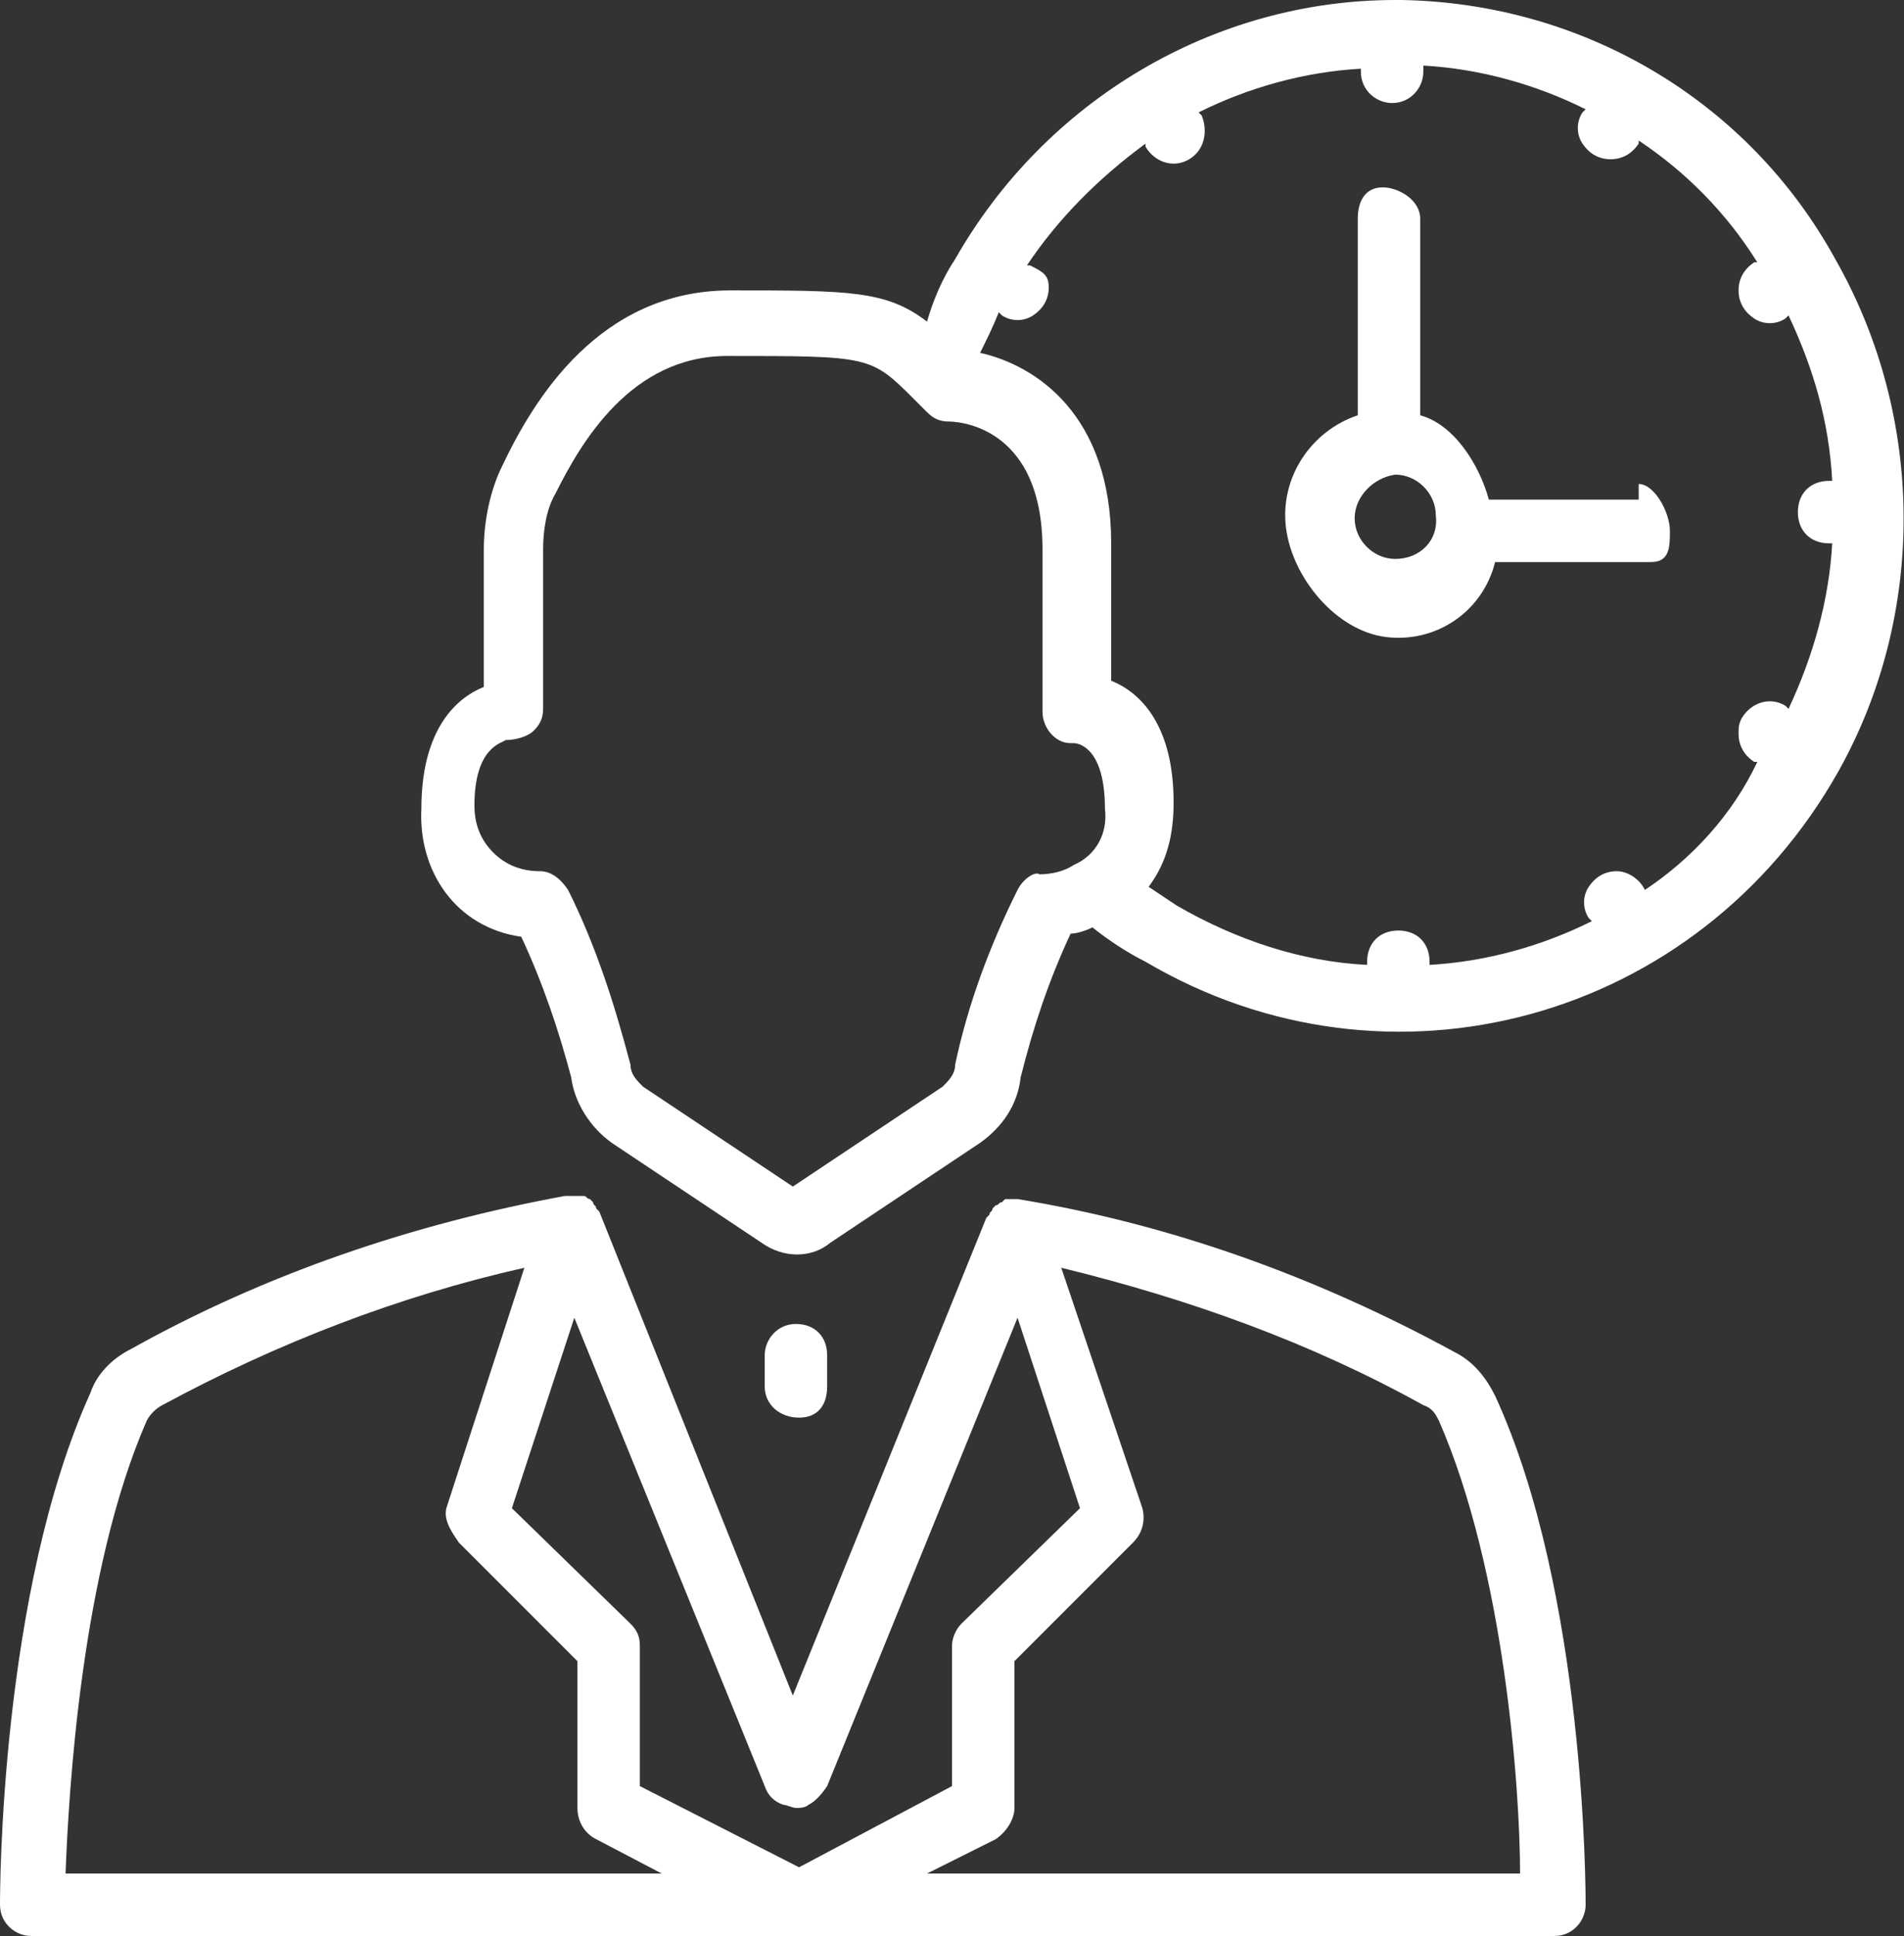
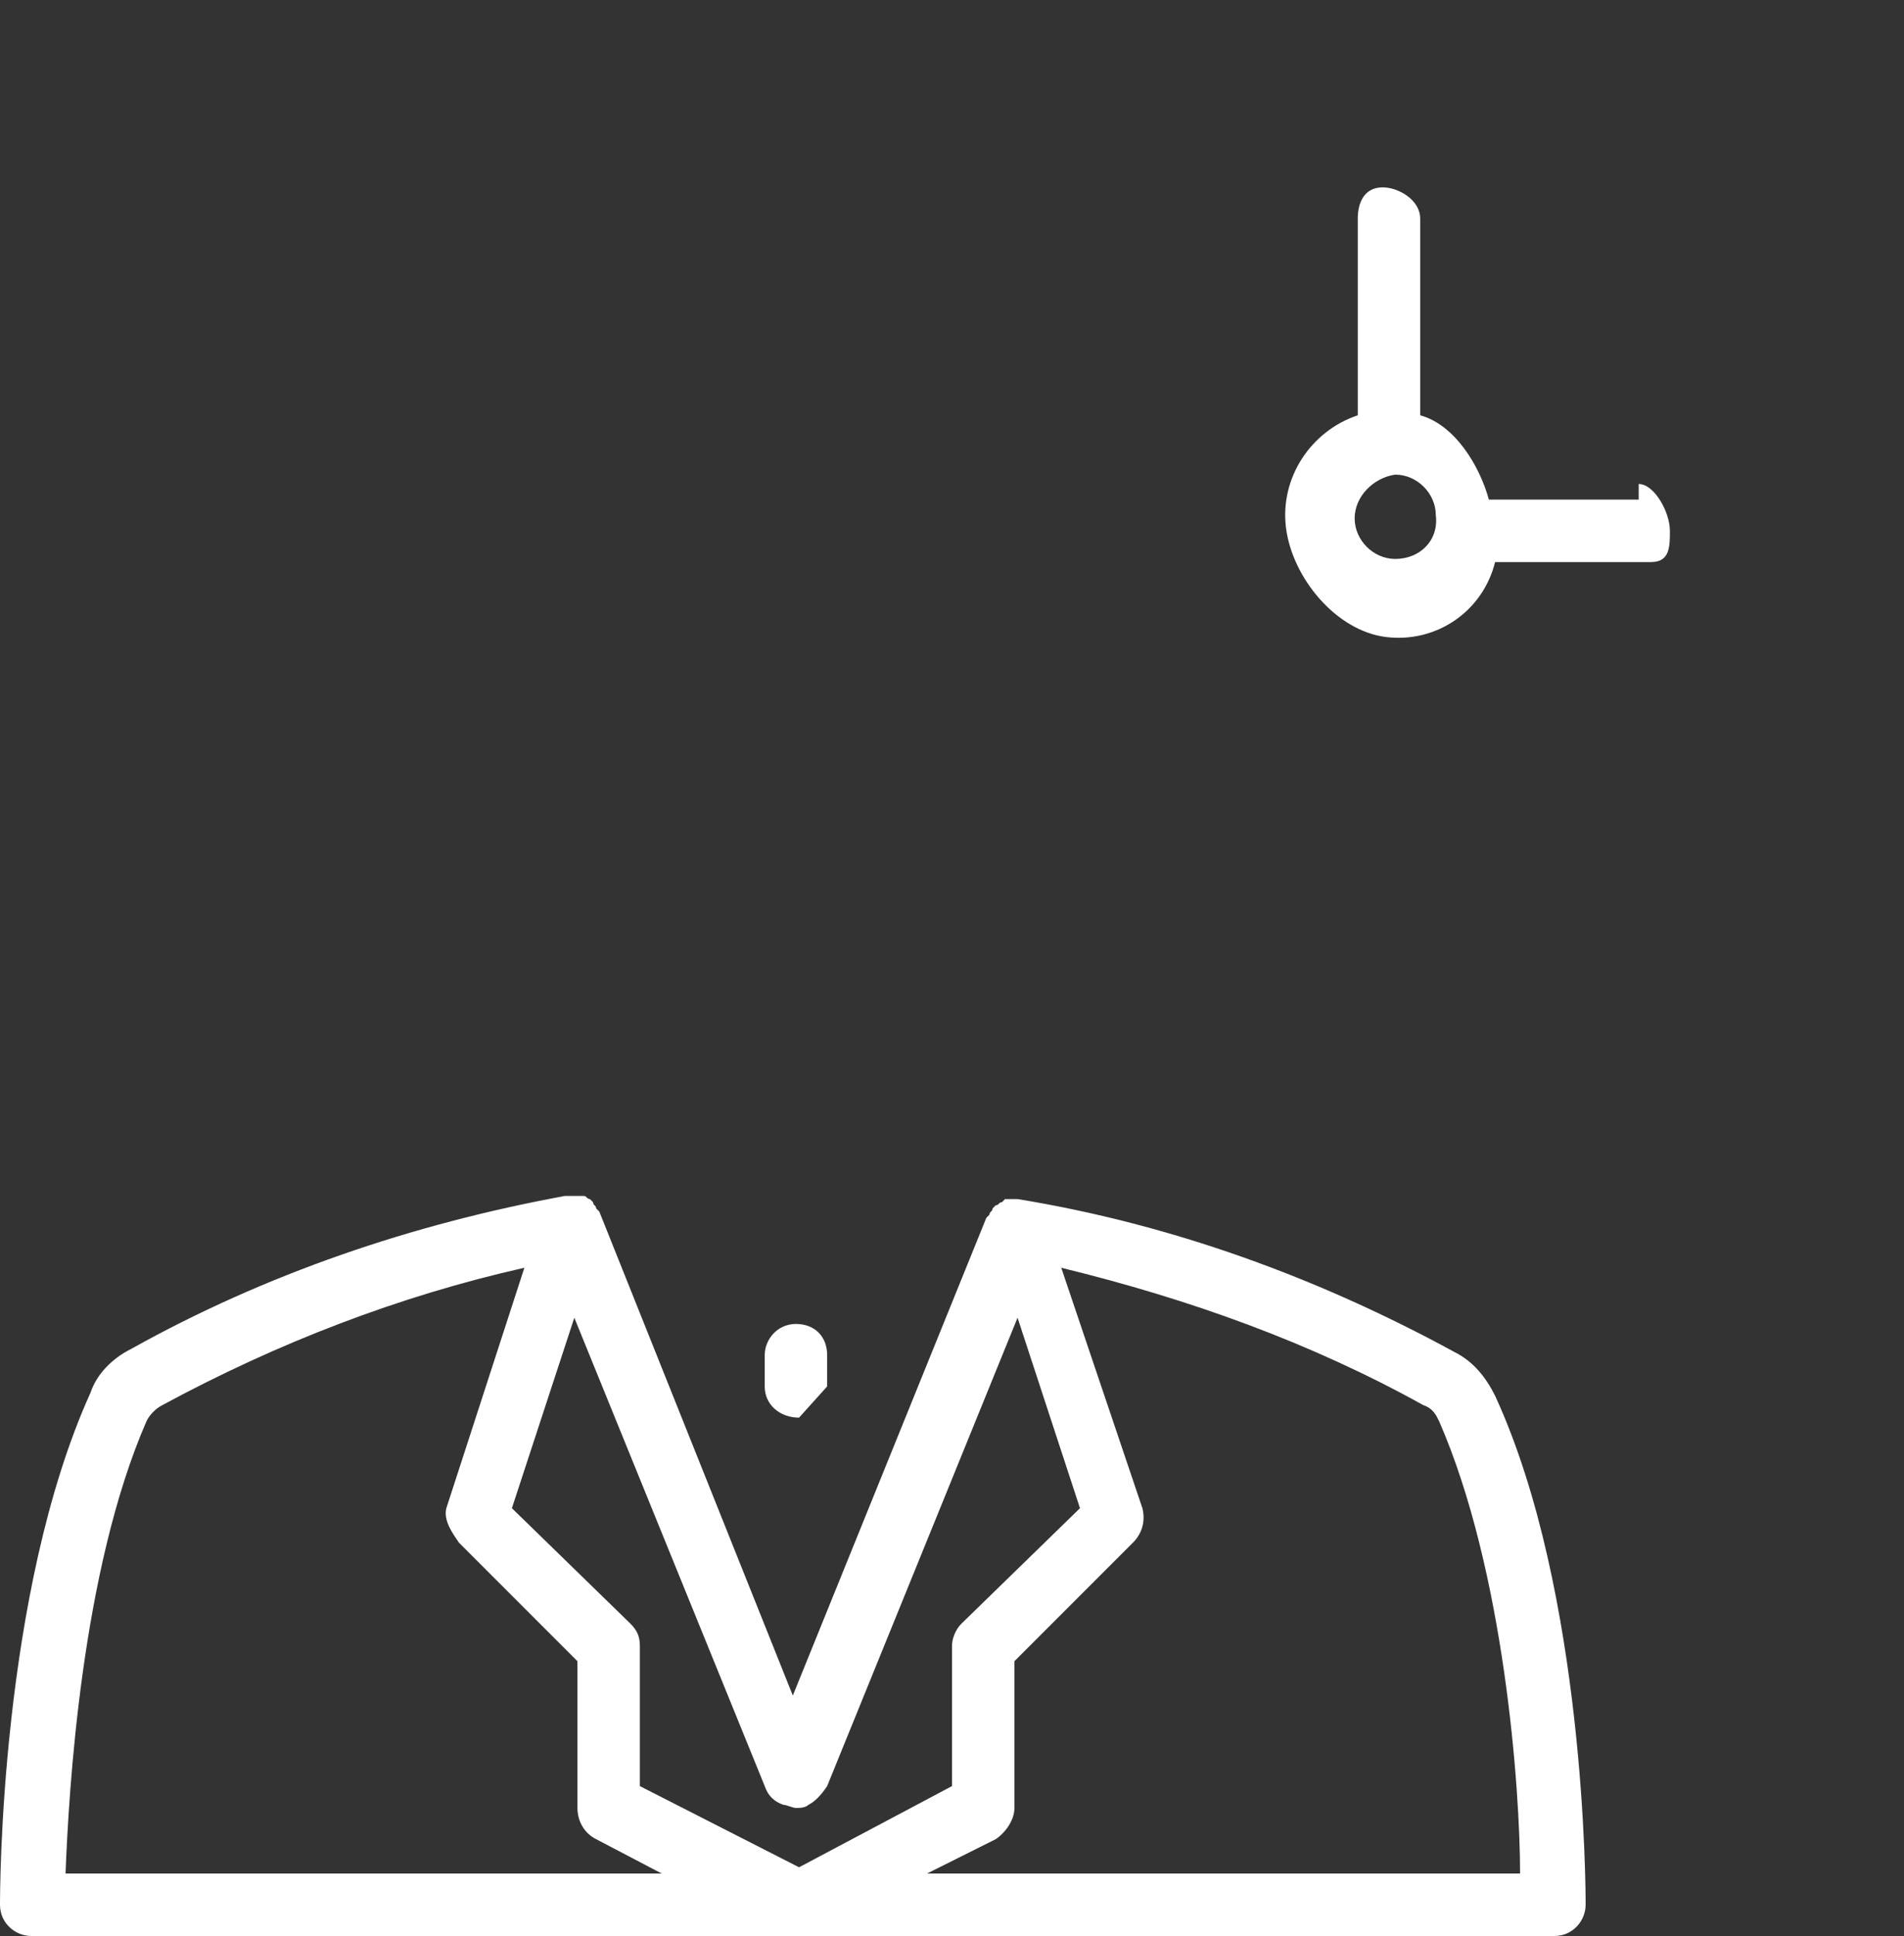
<svg xmlns="http://www.w3.org/2000/svg" version="1.0" id="Layer_1" x="0px" y="0px" width="61px" height="62px" viewBox="0 0 61 62" enable-background="new 0 0 61 62" xml:space="preserve">
  <rect x="0" y="0" width="61" height="62" fill="#333333" stroke="none" />
  <path fill-rule="evenodd" clip-rule="evenodd" fill="#FFFFFF" d="M46.1,45.5c2.1,4.8,2.6,11.8,2.6,14.5h-19l2.2-1.1  c0.3-0.2,0.6-0.6,0.6-1v-4.7l3.8-3.8c0.3-0.3,0.4-0.7,0.3-1.1L34,40.6c4.1,1,8,2.4,11.6,4.4C45.9,45.1,46,45.3,46.1,45.5L46.1,45.5z   M4.7,45.5C4.8,45.3,5,45.1,5.2,45c3.7-2,7.6-3.5,11.6-4.4l-2.5,7.7c-0.1,0.4,0.2,0.8,0.4,1.1l3.8,3.8v4.7c0,0.4,0.2,0.8,0.6,1  l2.1,1.1H2.1C2.2,57.4,2.6,50.3,4.7,45.5z M24.5,57.2c0.1,0.3,0.3,0.5,0.6,0.6h0c0.1,0,0.3,0.1,0.4,0.1s0.3,0,0.4-0.1h0  c0.2-0.1,0.4-0.3,0.6-0.6l6.1-15l2,6.1L30.8,52c-0.2,0.2-0.3,0.5-0.3,0.7v4.5l-4.9,2.6l-5.1-2.6v-4.5c0-0.3-0.1-0.5-0.3-0.7  l-3.8-3.7l2-6.1L24.5,57.2L24.5,57.2z M19.2,38.8l-0.1-0.1c0-0.1-0.1-0.1-0.1-0.2l-0.1-0.1c-0.1,0-0.1-0.1-0.2-0.1l-0.1,0l-0.1,0  c-0.1,0-0.2,0-0.3,0h-0.1h0c-4.9,0.9-9.6,2.5-13.9,4.9c-0.6,0.3-1.1,0.8-1.3,1.4C0,51,0,60.6,0,61c0,0.6,0.5,1,1,1h48.8  c0.6,0,1-0.5,1-1c0-0.4,0-10-2.9-16.3c-0.3-0.6-0.7-1.1-1.3-1.4c-4.4-2.4-9.1-4.1-14-4.9h0h-0.1c-0.1,0-0.2,0-0.2,0l-0.1,0l-0.1,0.1  c-0.1,0-0.1,0.1-0.2,0.1l-0.1,0.1c0,0.1-0.1,0.1-0.1,0.2l-0.1,0.1l0,0l-6.2,15.3L19.2,38.8L19.2,38.8L19.2,38.8z" />
-   <path fill-rule="evenodd" clip-rule="evenodd" fill="#FFFFFF" d="M44.7,17.9c-0.7,0-1.3-0.6-1.3-1.3c0-0.7,0.6-1.3,1.3-1.4h0  c0.7,0,1.3,0.6,1.3,1.3v0C46.1,17.3,45.5,17.9,44.7,17.9L44.7,17.9z M53,16h-5.3c-0.3-1.1-1.1-2.4-2.2-2.7V7c0-0.6-0.7-1-1.2-1  c-0.6,0-0.8,0.5-0.8,1v6.3c-1.5,0.5-2.5,2-2.3,3.6c0.2,1.6,1.6,3.3,3.2,3.5c1.6,0.2,3.1-0.8,3.5-2.4h5c0.6,0,0.6-0.5,0.6-1  c0-0.6-0.5-1.5-1-1.5V16H53z M26.5,44.4v-1c0-0.6-0.4-1-1-1c-0.6,0-1,0.5-1,1v1c0,0.6,0.5,1,1.1,1S26.5,45,26.5,44.4z" />
-   <path fill-rule="evenodd" clip-rule="evenodd" fill="#FFFFFF" d="M52.7,28.5L52.7,28.5c-0.2-0.4-0.6-0.6-0.9-0.6  c-0.4,0-0.7,0.2-0.9,0.5c-0.2,0.3-0.2,0.7,0,1l0.1,0.1c-1.6,0.8-3.4,1.3-5.2,1.4v-0.1c0-0.6-0.4-1-1-1c-0.6,0-1,0.4-1,1v0v0.1  c-2.1-0.1-4.2-0.8-6.1-1.9c-0.3-0.2-0.6-0.4-0.9-0.6c0.6-0.8,0.8-1.7,0.8-2.7c0-2.4-1-3.5-2-3.9v-4.4c0-4.1-2.4-5.7-4.2-6.1  c0.2-0.4,0.4-0.8,0.6-1.3l0.1,0.1c0.3,0.2,0.7,0.2,1,0c0.3-0.2,0.5-0.5,0.5-0.9S33.4,8.7,33,8.5l-0.1,0c1-1.5,2.3-2.8,3.8-3.9l0,0.1  c0.3,0.5,0.9,0.7,1.4,0.4c0.5-0.3,0.6-0.9,0.4-1.4l-0.1-0.1c1.6-0.8,3.4-1.3,5.2-1.4v0.1c0,0.6,0.5,1,1,1c0.6,0,1-0.5,1-1V2.1  c1.8,0.1,3.6,0.6,5.2,1.4l-0.1,0.1c-0.2,0.3-0.2,0.7,0,1c0.2,0.3,0.5,0.5,0.9,0.5c0.4,0,0.7-0.2,0.9-0.5l0-0.1  c1.5,1,2.8,2.3,3.8,3.9l-0.1,0c-0.3,0.2-0.5,0.5-0.5,0.9c0,0.4,0.2,0.7,0.5,0.9c0.3,0.2,0.7,0.2,1,0l0.1-0.1  c0.8,1.7,1.3,3.4,1.4,5.3h-0.1c-0.6,0-1,0.4-1,1c0,0.6,0.4,1,1,1h0h0.1c-0.1,1.8-0.6,3.6-1.4,5.3l-0.1-0.1c-0.5-0.3-1.1-0.1-1.4,0.4  c-0.1,0.2-0.1,0.3-0.1,0.5c0,0.4,0.2,0.7,0.5,0.9l0.1,0C55.5,26.1,54.2,27.5,52.7,28.5L52.7,28.5z M32.6,28.5  c-0.9,1.8-1.6,3.7-2,5.6c0,0.3-0.2,0.5-0.4,0.7L25.4,38l-4.8-3.2c-0.2-0.2-0.4-0.4-0.4-0.7c-0.5-1.9-1.1-3.8-2-5.6  c-0.2-0.3-0.5-0.6-0.9-0.6c-0.6,0-1.1-0.2-1.5-0.6c-0.4-0.4-0.6-0.9-0.6-1.5c0-1.9,0.9-2,1-2.1c0.3,0,0.7-0.1,0.9-0.3  c0.2-0.2,0.3-0.4,0.3-0.7v-5.1c0-0.6,0.1-1.3,0.4-1.8c0.8-1.6,2.4-4.4,5.5-4.4c4.6,0,4.6,0,6,1.4l0.4,0.4c0.2,0.2,0.4,0.3,0.7,0.3  c0.1,0,3,0,3,4.1v5.2c0,0.5,0.4,1,0.9,1l0.1,0c0.2,0,1,0.2,1,2.1c0.1,0.8-0.3,1.5-1,1.8c-0.3,0.2-0.7,0.3-1.1,0.3  C33.2,27.9,32.8,28.1,32.6,28.5L32.6,28.5z M58.8,8.3C56,3.2,50.7,0.1,44.9,0h-0.2c-5.8,0-11.2,3.2-14.1,8.3c-0.4,0.6-0.7,1.3-0.9,2  c-1.3-1-2.5-1-6.3-1c-4.2,0-6.3,3.5-7.3,5.6c-0.4,0.8-0.6,1.8-0.6,2.7v4.4c-1,0.4-2,1.5-2,3.9c-0.1,2,1.1,3.8,3.2,4.1  c0.7,1.5,1.2,3,1.6,4.5c0.1,0.8,0.6,1.6,1.3,2.1l4.8,3.2c0.7,0.5,1.6,0.5,2.2,0l4.8-3.2c0.7-0.5,1.2-1.2,1.3-2.1  c0.4-1.6,0.9-3.1,1.6-4.6c0.2,0,0.5-0.1,0.7-0.2c0.5,0.4,1.1,0.8,1.7,1.1c7.8,4.6,17.7,1.9,22.2-6.1C61.7,19.7,61.7,13.4,58.8,8.3  L58.8,8.3z" />
+   <path fill-rule="evenodd" clip-rule="evenodd" fill="#FFFFFF" d="M44.7,17.9c-0.7,0-1.3-0.6-1.3-1.3c0-0.7,0.6-1.3,1.3-1.4h0  c0.7,0,1.3,0.6,1.3,1.3v0C46.1,17.3,45.5,17.9,44.7,17.9L44.7,17.9z M53,16h-5.3c-0.3-1.1-1.1-2.4-2.2-2.7V7c0-0.6-0.7-1-1.2-1  c-0.6,0-0.8,0.5-0.8,1v6.3c-1.5,0.5-2.5,2-2.3,3.6c0.2,1.6,1.6,3.3,3.2,3.5c1.6,0.2,3.1-0.8,3.5-2.4h5c0.6,0,0.6-0.5,0.6-1  c0-0.6-0.5-1.5-1-1.5V16H53z M26.5,44.4v-1c0-0.6-0.4-1-1-1c-0.6,0-1,0.5-1,1v1c0,0.6,0.5,1,1.1,1z" />
</svg>